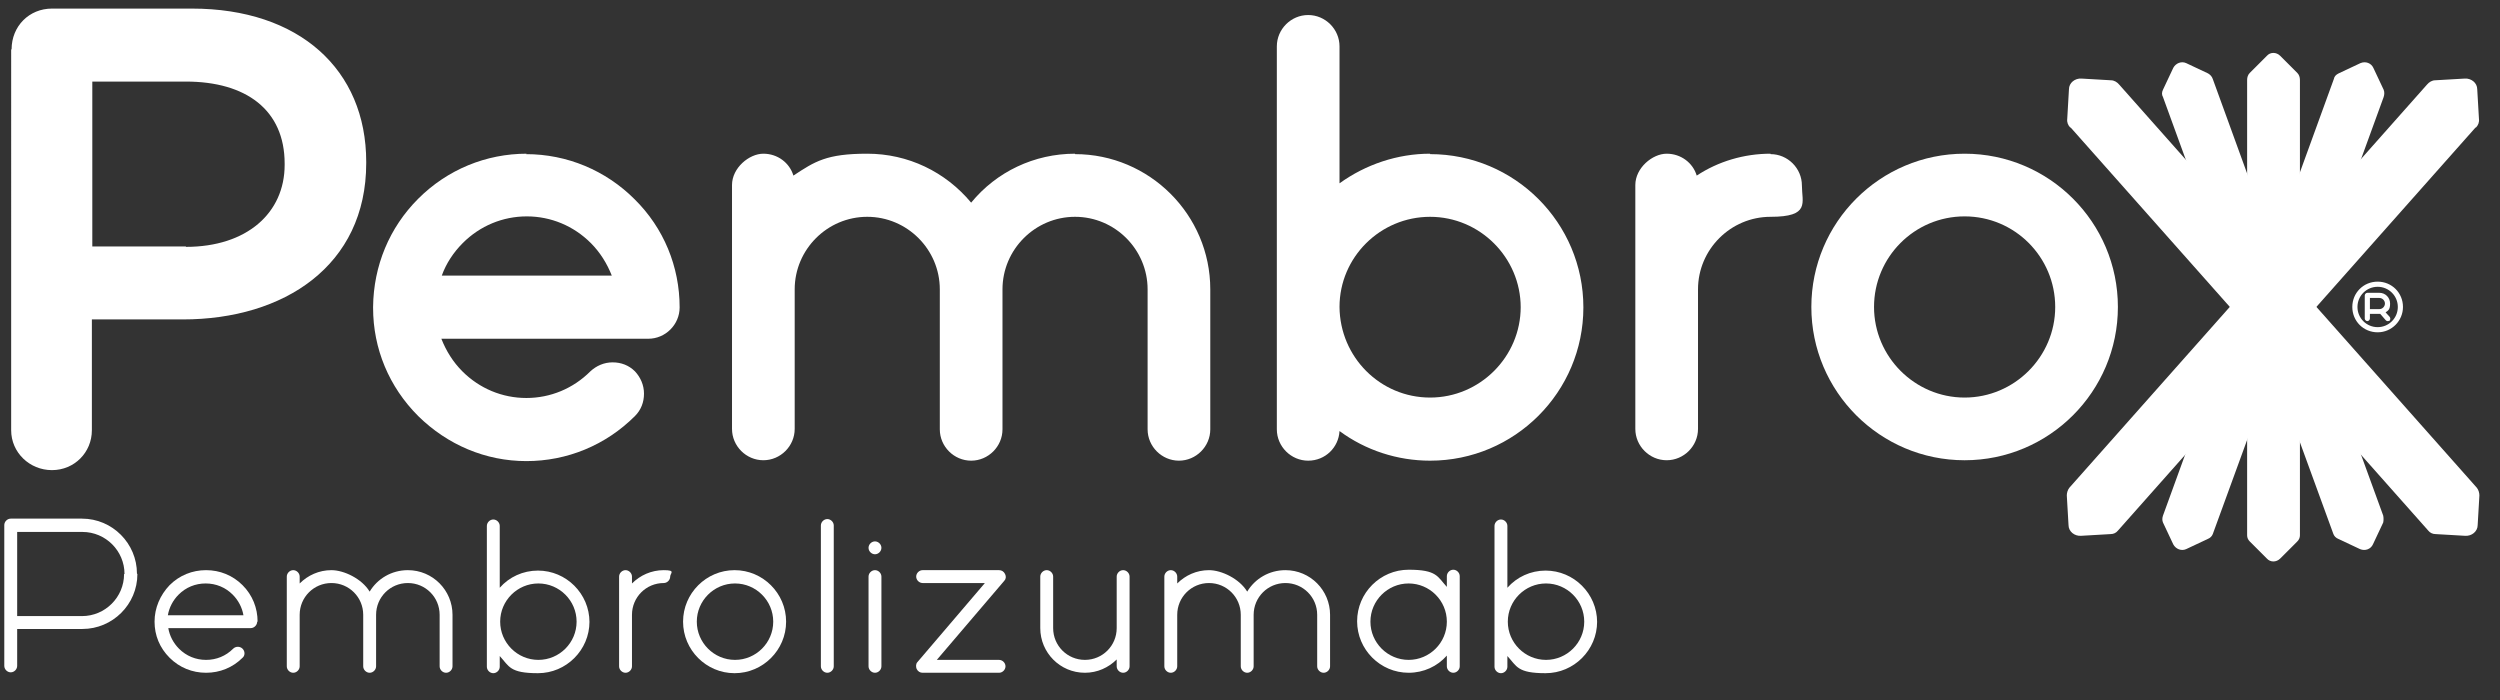
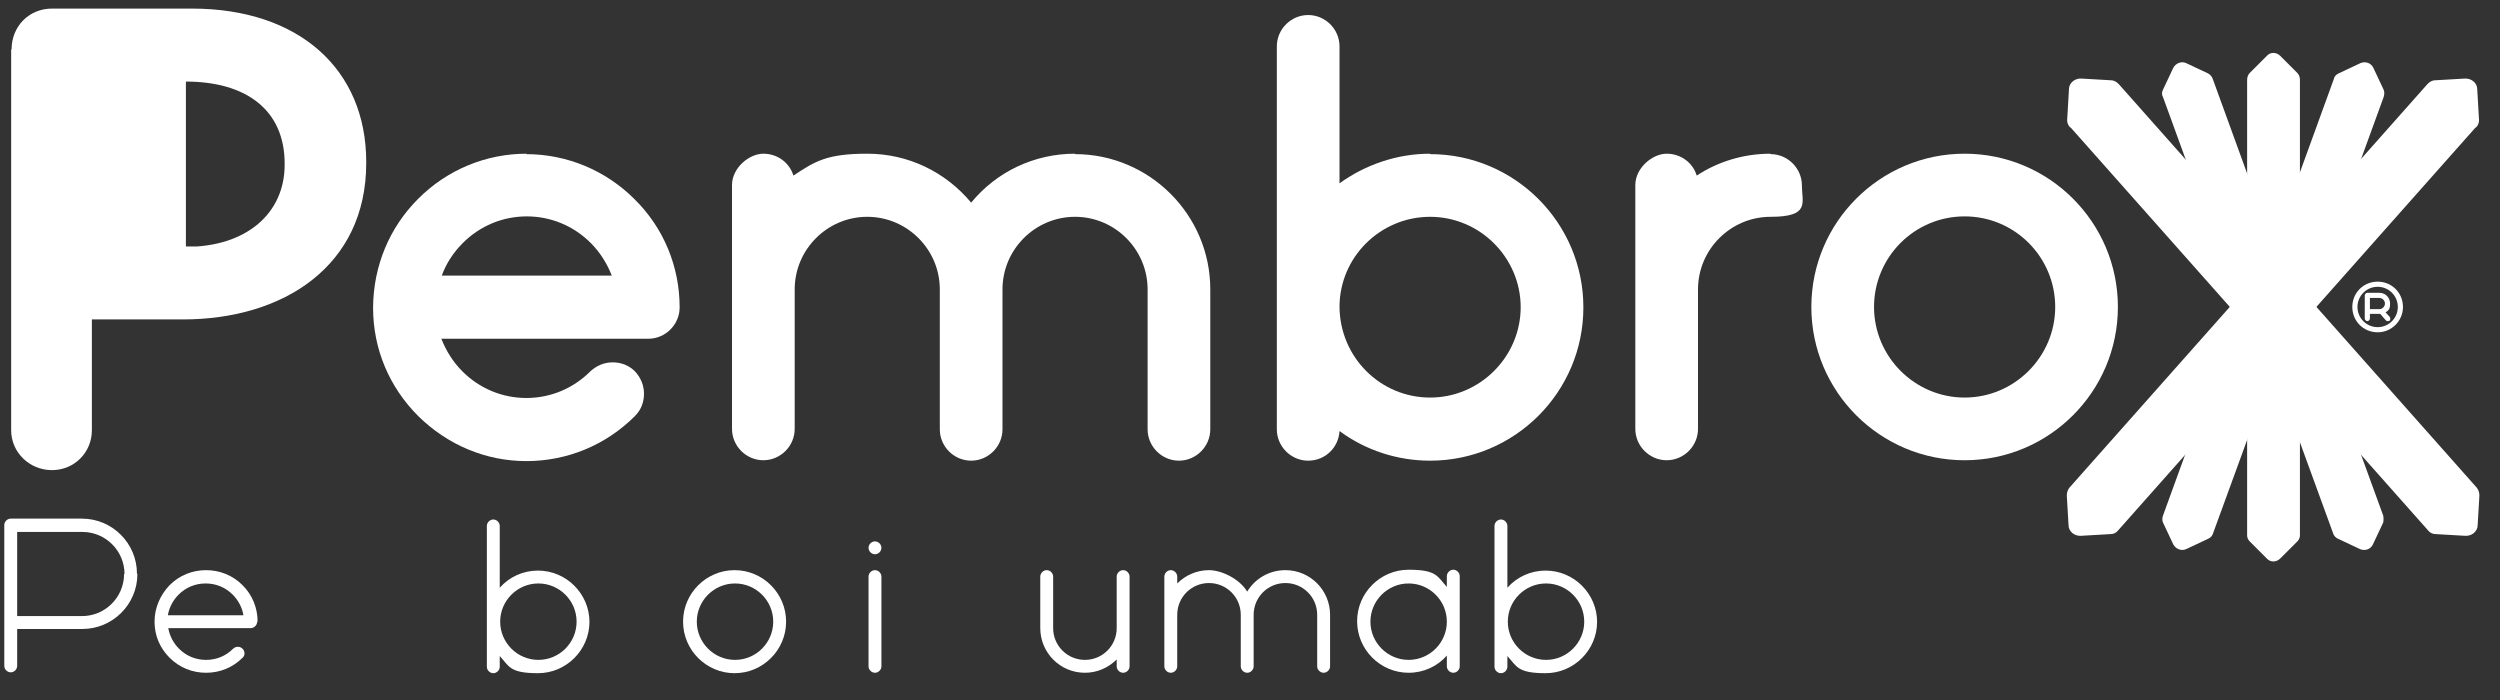
<svg xmlns="http://www.w3.org/2000/svg" version="1.1" viewBox="0 0 582.3 163.1">
  <rect x="0" y="0" width="582.3" height="163.1" fill="#333333" stroke="none" />
  <defs>
    <style>
      .cls-1 {
        mix-blend-mode: multiply;
      }

      .cls-1, .cls-2 {
        fill: #fff;
        stroke-width: 0px;
      }

      .cls-3 {
        isolation: isolate;
      }
    </style>
  </defs>
  <g class="cls-3">
    <g id="Capa_1" data-name="Capa 1">
      <g>
-         <path class="cls-2" d="M2.7,11.5C2.7,6.1,6.8,2,12.1,2h32.6c25,0,40.6,14.2,40.6,35.7v.3c0,23.9-19.2,36.4-42.7,36.4h-21.2v25.8c0,5.2-4.1,9.3-9.3,9.3s-9.5-4.1-9.5-9.3V11.5ZM43.3,57.5c14.2,0,23-7.9,23-19.1v-.3c0-12.5-9-19.1-23-19.1h-21.8v38.4h21.8Z" />
+         <path class="cls-2" d="M2.7,11.5C2.7,6.1,6.8,2,12.1,2h32.6c25,0,40.6,14.2,40.6,35.7v.3c0,23.9-19.2,36.4-42.7,36.4h-21.2v25.8c0,5.2-4.1,9.3-9.3,9.3s-9.5-4.1-9.5-9.3V11.5ZM43.3,57.5c14.2,0,23-7.9,23-19.1v-.3c0-12.5-9-19.1-23-19.1v38.4h21.8Z" />
        <g>
          <path class="cls-2" d="M32,133.7c0,7.1-5.8,12.8-12.8,12.8H4v8.6c0,.8-.7,1.5-1.5,1.5s-1.5-.7-1.5-1.5v-32.8c0-.8.7-1.5,1.5-1.5h16.6c7.1,0,12.8,5.8,12.8,12.8ZM29,133.7c0-5.4-4.4-9.8-9.8-9.8H4v19.6h15.1c5.4,0,9.8-4.4,9.8-9.8Z" />
          <path class="cls-2" d="M59.9,144.8c0,.8-.7,1.5-1.5,1.5h-19.2c.3,1.8,1.2,3.5,2.5,4.8,1.7,1.7,3.9,2.6,6.3,2.6s4.6-.9,6.3-2.6c.6-.6,1.6-.6,2.2,0,.6.6.6,1.6,0,2.1-2.3,2.3-5.3,3.5-8.5,3.5s-6.2-1.2-8.5-3.5c-2.3-2.3-3.5-5.2-3.5-8.4h0c0-3.2,1.3-6.2,3.5-8.5,2.3-2.3,5.3-3.5,8.5-3.5s6.2,1.2,8.5,3.5c2.3,2.3,3.5,5.3,3.5,8.5ZM56.7,143.3c-.3-1.8-1.2-3.5-2.5-4.8-1.7-1.7-3.9-2.6-6.3-2.6s-4.6.9-6.3,2.6c-1.3,1.3-2.2,3-2.5,4.8h17.6Z" />
-           <path class="cls-2" d="M105.4,143.2v12c0,.8-.7,1.5-1.5,1.5s-1.5-.7-1.5-1.5v-12c0-4.1-3.3-7.4-7.4-7.4s-7.4,3.3-7.4,7.4v12c0,.8-.7,1.5-1.5,1.5s-1.5-.7-1.5-1.5v-12c0-4.1-3.3-7.4-7.4-7.4s-7.4,3.3-7.4,7.4v12c0,.8-.7,1.5-1.5,1.5s-1.5-.7-1.5-1.5v-20.9c0-.8.7-1.5,1.5-1.5s1.5.7,1.5,1.5v1.6c1.9-1.9,4.5-3.1,7.4-3.1s7.1,2,8.9,5c1.8-3,5.1-5,8.9-5,5.8,0,10.4,4.7,10.4,10.4Z" />
          <path class="cls-2" d="M137.3,144.8c0,6.6-5.4,12-12,12s-6.7-1.6-8.9-4v2.5c0,.8-.7,1.5-1.5,1.5s-1.5-.7-1.5-1.5v-10.4s0,0,0,0c0,0,0,0,0,0v-22.4c0-.8.7-1.5,1.5-1.5s1.5.7,1.5,1.5v14.4c2.2-2.5,5.4-4,8.9-4,6.6,0,12,5.4,12,12ZM134.3,144.8c0-4.9-4-8.9-8.9-8.9s-8.9,4-8.9,8.9h0c0,4.9,4,8.9,8.9,8.9s8.9-4,8.9-8.9Z" />
-           <path class="cls-2" d="M156.1,134.3c0,.8-.7,1.5-1.5,1.5-4.1,0-7.4,3.3-7.4,7.4v12c0,.8-.7,1.5-1.5,1.5s-1.5-.7-1.5-1.5v-20.9c0-.8.7-1.5,1.5-1.5s1.5.7,1.5,1.5v1.6c1.9-1.9,4.5-3.1,7.4-3.1s1.5.7,1.5,1.5Z" />
          <path class="cls-2" d="M183.1,144.8c0,6.6-5.4,12-12,12s-12-5.4-12-12,5.4-12,12-12,12,5.4,12,12ZM180.1,144.8c0-4.9-4-8.9-8.9-8.9s-8.9,4-8.9,8.9,4,8.9,8.9,8.9,8.9-4,8.9-8.9Z" />
-           <path class="cls-2" d="M194.2,122.4v32.8c0,.8-.7,1.5-1.5,1.5s-1.5-.7-1.5-1.5v-32.8c0-.8.7-1.5,1.5-1.5s1.5.7,1.5,1.5Z" />
          <path class="cls-2" d="M205.3,127.6h0c0,.8-.7,1.5-1.5,1.5s-1.5-.7-1.5-1.5.7-1.5,1.5-1.5,1.5.7,1.5,1.5ZM205.3,134.3v20.9c0,.8-.7,1.5-1.5,1.5s-1.5-.7-1.5-1.5v-20.9c0-.8.7-1.5,1.5-1.5s1.5.7,1.5,1.5Z" />
-           <path class="cls-2" d="M234.2,155.2c0,.8-.7,1.5-1.5,1.5h-17.8c-.6,0-1.1-.3-1.4-.9-.2-.5-.2-1.2.2-1.6l15.7-18.4h-14.5c-.8,0-1.5-.7-1.5-1.5s.7-1.5,1.5-1.5h17.8c.6,0,1.1.3,1.4.9s.2,1.2-.2,1.6l-15.7,18.4h14.5c.8,0,1.5.7,1.5,1.5Z" />
          <path class="cls-2" d="M263.1,134.3v20.9c0,.8-.7,1.5-1.5,1.5s-1.5-.7-1.5-1.5v-1.6c-1.9,1.9-4.5,3.1-7.4,3.1-5.8,0-10.4-4.7-10.4-10.4v-12c0-.8.7-1.5,1.5-1.5s1.5.7,1.5,1.5v12c0,4.1,3.3,7.4,7.4,7.4s7.4-3.3,7.4-7.4v-12c0-.8.7-1.5,1.5-1.5s1.5.7,1.5,1.5Z" />
          <path class="cls-2" d="M309.8,143.2v12c0,.8-.7,1.5-1.5,1.5s-1.5-.7-1.5-1.5v-12c0-4.1-3.3-7.4-7.4-7.4s-7.4,3.3-7.4,7.4v12c0,.8-.7,1.5-1.5,1.5s-1.5-.7-1.5-1.5v-12c0-4.1-3.3-7.4-7.4-7.4s-7.4,3.3-7.4,7.4v12c0,.8-.7,1.5-1.5,1.5s-1.5-.7-1.5-1.5v-20.9c0-.8.7-1.5,1.5-1.5s1.5.7,1.5,1.5v1.6c1.9-1.9,4.5-3.1,7.4-3.1s7.1,2,8.9,5c1.8-3,5.1-5,8.9-5,5.8,0,10.4,4.7,10.4,10.4Z" />
          <path class="cls-2" d="M340,144.8h0v10.4c0,.8-.7,1.5-1.5,1.5s-1.5-.7-1.5-1.5v-2.5c-2.2,2.5-5.4,4-8.9,4-6.6,0-12-5.4-12-12s5.4-12,12-12,6.7,1.6,8.9,4v-2.5c0-.8.7-1.5,1.5-1.5s1.5.7,1.5,1.5v10.4h0ZM337,144.8c0-4.9-4-8.9-8.9-8.9s-8.9,4-8.9,8.9,4,8.9,8.9,8.9,8.9-4,8.9-8.9h0Z" />
          <path class="cls-2" d="M372,144.8c0,6.6-5.4,12-12,12s-6.7-1.6-8.9-4v2.5c0,.8-.7,1.5-1.5,1.5s-1.5-.7-1.5-1.5v-10.4h0v-22.4c0-.8.7-1.5,1.5-1.5s1.5.7,1.5,1.5v14.4c2.2-2.5,5.4-4,8.9-4,6.6,0,12,5.4,12,12ZM369,144.8c0-4.9-4-8.9-8.9-8.9s-8.9,4-8.9,8.9h0c0,4.9,4,8.9,8.9,8.9s8.9-4,8.9-8.9Z" />
        </g>
        <path class="cls-2" d="M122.7,35.8c-9.5,0-18.5,3.7-25.3,10.5-6.7,6.7-10.4,15.6-10.5,25.2v.2c0,9.5,3.7,18.4,10.5,25.2,6.8,6.7,15.7,10.5,25.2,10.5s18.5-3.7,25.3-10.5c1.4-1.4,2.1-3.2,2.1-5.2,0-2-.8-3.8-2.1-5.2-1.4-1.4-3.2-2.1-5.2-2.1s0,0,0,0c-2,0-3.8.8-5.2,2.1-4,4-9.3,6.2-14.9,6.2s-10.9-2.2-14.9-6.2c-2.2-2.2-3.8-4.8-4.9-7.6h48.2c4,0,7.3-3.3,7.3-7.3,0-9.5-3.7-18.5-10.5-25.2-6.7-6.7-15.7-10.5-25.3-10.5ZM102.9,64.2c1-2.8,2.7-5.4,4.9-7.6,4-4,9.3-6.2,14.9-6.2s10.9,2.2,14.9,6.2c2.2,2.2,3.8,4.8,4.9,7.6h-39.5Z" />
        <path class="cls-2" d="M250.4,35.8c-9.5,0-18.3,4.2-24.2,11.4-6-7.2-14.7-11.4-24.2-11.4s-12.2,1.8-17.2,5.1c-.9-3-3.7-5.1-7-5.1s-7.3,3.3-7.3,7.3v56.8c0,4,3.3,7.3,7.3,7.3s7.3-3.3,7.3-7.3v-32.5c0-9.3,7.6-16.9,16.9-16.9s16.9,7.6,16.9,16.9v32.6c0,4,3.3,7.3,7.3,7.3s7.3-3.3,7.3-7.3v-32.6c0-9.3,7.6-16.9,16.9-16.9s16.9,7.6,16.9,16.9v32.6c0,4,3.3,7.3,7.3,7.3s7.3-3.3,7.3-7.3v-32.6c0-17.4-14.2-31.5-31.5-31.5Z" />
        <path class="cls-2" d="M333.1,35.8c-7.6,0-15,2.5-21.1,6.9V10.8c0-4-3.3-7.3-7.3-7.3s-7.3,3.3-7.3,7.3v89.2c0,4,3.3,7.3,7.3,7.3s7.1-3.1,7.3-6.9c6.1,4.5,13.5,6.9,21.1,6.9,19.7,0,35.7-16,35.7-35.7s-16-35.7-35.7-35.7ZM354.2,71.5c0,11.6-9.5,21.1-21.1,21.1s-21-9.4-21.1-21.1c0-11.6,9.5-21,21.1-21s21.1,9.5,21.1,21.1Z" />
        <path class="cls-2" d="M412.4,35.8c-6.2,0-12.2,1.8-17.2,5.1-.9-3-3.7-5.1-7-5.1s-7.3,3.3-7.3,7.3v56.8c0,4,3.3,7.3,7.3,7.3s7.3-3.3,7.3-7.3v-32.5c0-9.3,7.6-16.9,16.9-16.9s7.3-3.3,7.3-7.3-3.3-7.3-7.3-7.3Z" />
        <path class="cls-2" d="M457.6,35.8c-19.7,0-35.7,16-35.7,35.7s16,35.7,35.7,35.7,35.7-16,35.7-35.7-16-35.7-35.7-35.7ZM478.7,71.5c0,11.6-9.5,21.1-21.1,21.1s-21.1-9.5-21.1-21.1,9.4-21.1,21.1-21.1,21.1,9.5,21.1,21.1Z" />
        <path class="cls-2" d="M559.7,71.5c0,3.2-2.6,5.9-5.9,5.9s-5.9-2.6-5.9-5.9,2.6-5.9,5.9-5.9,5.9,2.6,5.9,5.9ZM558.5,71.5c0-2.6-2.1-4.7-4.7-4.7s-4.7,2.1-4.7,4.7,2.1,4.7,4.7,4.7,4.7-2.1,4.7-4.7ZM555.6,72.7l1,1.1c.2.3.2.6,0,.9-.1,0-.3.1-.4.1s-.3,0-.5-.2l-1.3-1.5c0,0-.1,0-.2,0h-2.2v1.1c0,.3-.3.6-.6.6s-.6-.3-.6-.6v-5.4c0-.3.3-.6.6-.6h2.8c1.4,0,2.5,1.1,2.5,2.5s-.4,1.6-1.1,2.1ZM555.5,70.7c0-.7-.6-1.3-1.3-1.3h-2.2v2.6h2.2c.7,0,1.3-.6,1.3-1.3Z" />
        <g>
          <path class="cls-2" d="M482.2,29.7h0c-.5-.5-.8-1.2-.7-2l.4-6.9c0-1.5,1.4-2.6,2.9-2.5l6.9.4c.7,0,1.4.4,1.9,1h0s83.3,93.9,83.3,93.9h0c.4.5.6,1.2.6,1.8l-.4,6.9c0,1.5-1.4,2.6-2.9,2.5l-6.9-.4c-.7,0-1.3-.3-1.7-.8h0s-83.3-93.9-83.3-93.9Z" />
          <path class="cls-2" d="M576.7,29.7h0c.5-.5.8-1.2.7-2l-.4-6.9c0-1.5-1.4-2.6-2.9-2.5l-6.9.4c-.7,0-1.4.4-1.9,1h0s-83.3,93.9-83.3,93.9h0c-.4.5-.6,1.2-.6,1.8l.4,6.9c0,1.5,1.4,2.6,2.9,2.5l6.9-.4c.7,0,1.3-.3,1.7-.8h0s83.3-93.9,83.3-93.9Z" />
          <path class="cls-1" d="M535.7,71.5v53.2h0c0,.5-.2,1-.6,1.4l-4,4c-.9.9-2.3.9-3.1,0l-4-4c-.4-.4-.6-.9-.6-1.4h0v-53.2h12.5Z" />
          <path class="cls-1" d="M535.7,71.5V18.6h0c0-.6-.2-1.2-.6-1.6l-4-4c-.9-.9-2.3-.9-3.1,0l-4,4c-.4.4-.6,1-.6,1.6h0v53h12.5Z" />
          <path class="cls-1" d="M537.4,71.5l17.8-48.9h0c.2-.6.2-1.2,0-1.7l-2.4-5.1c-.5-1.1-1.8-1.6-3-1.1l-5.1,2.4c-.6.3-1,.7-1.1,1.3h0s-19.3,53.1-19.3,53.1h13.2Z" />
          <path class="cls-1" d="M534.7,71.5l-19.3,52.9h0c-.2.5-.6.9-1.1,1.1l-5.1,2.4c-1.1.5-2.4,0-3-1.1l-2.4-5.1c-.2-.5-.2-1,0-1.6h0l17.7-48.7h13.2Z" />
          <path class="cls-1" d="M534.7,71.5l-19.3-53.1h0c-.2-.6-.6-1-1.1-1.3l-5.1-2.4c-1.1-.5-2.4,0-3,1.1l-2.4,5.1c-.3.6-.3,1.2,0,1.7h0s17.8,48.9,17.8,48.9h13.2Z" />
          <path class="cls-1" d="M537.4,71.5l17.7,48.6h0c.1.5.1,1.1,0,1.6l-2.4,5.1c-.5,1.1-1.8,1.6-3,1.1l-5.1-2.4c-.5-.2-.9-.6-1.1-1.1h0s-19.3-52.9-19.3-52.9h13.2Z" />
        </g>
      </g>
    </g>
  </g>
</svg>